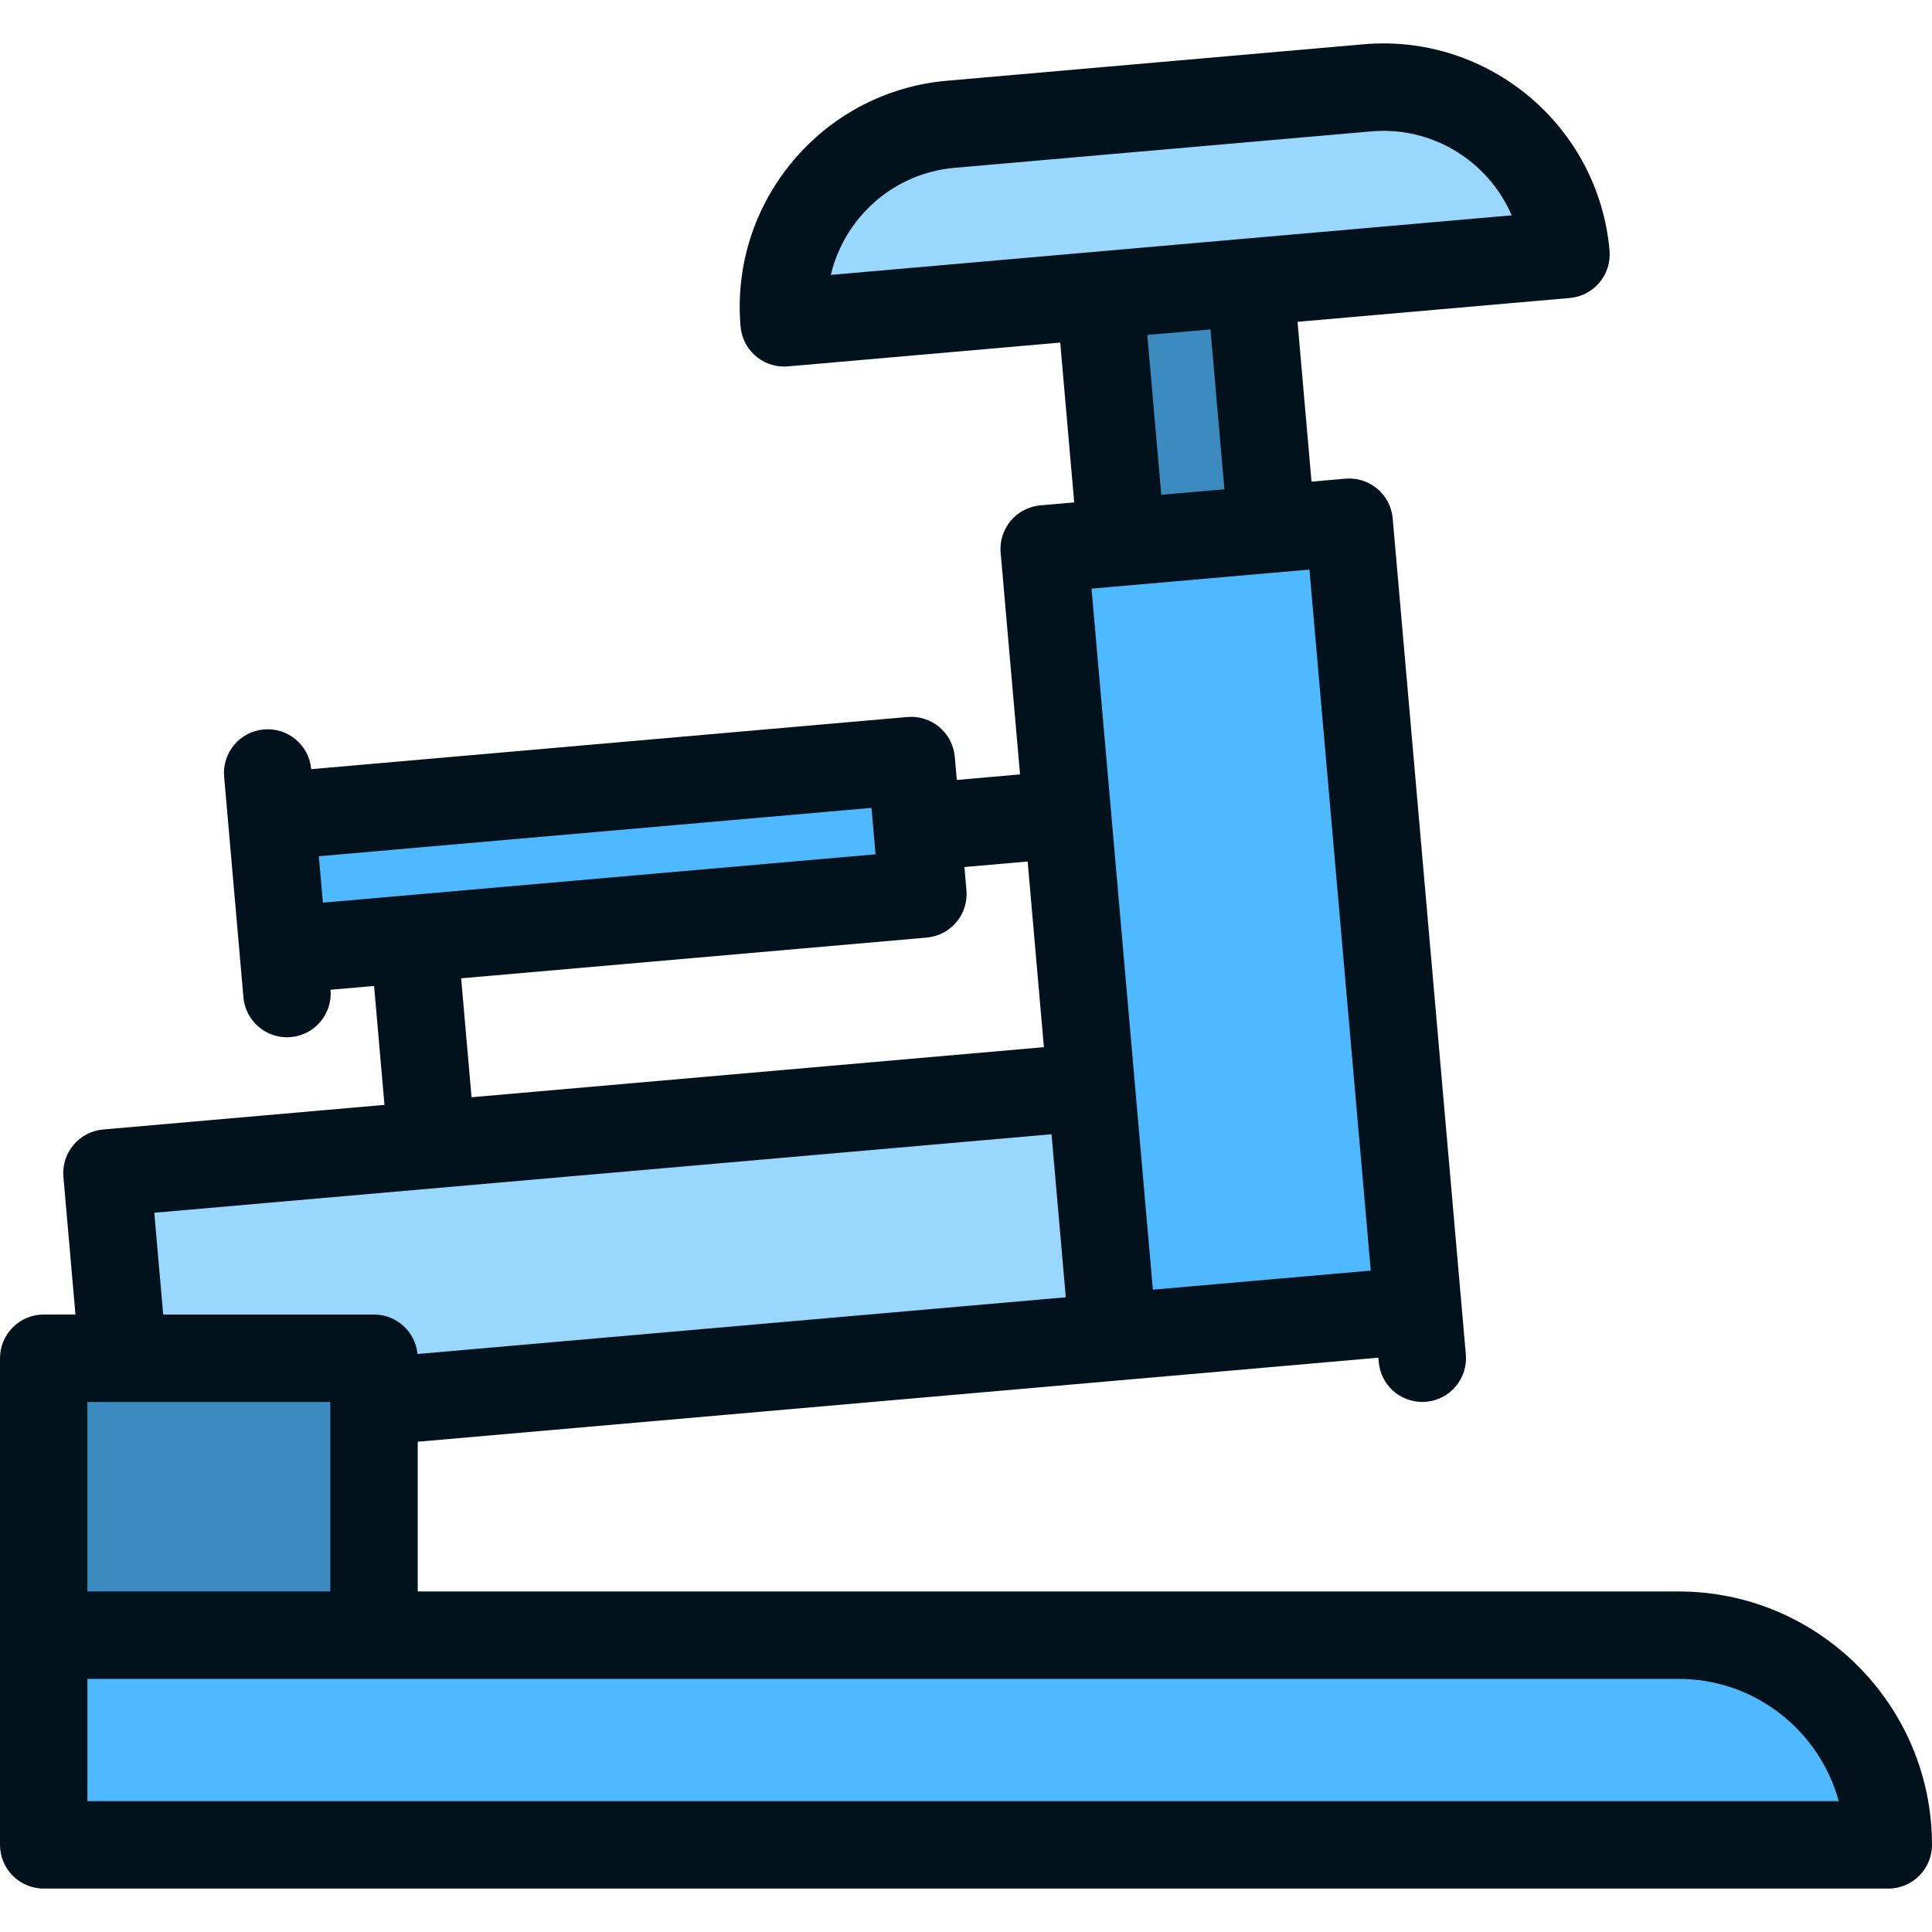
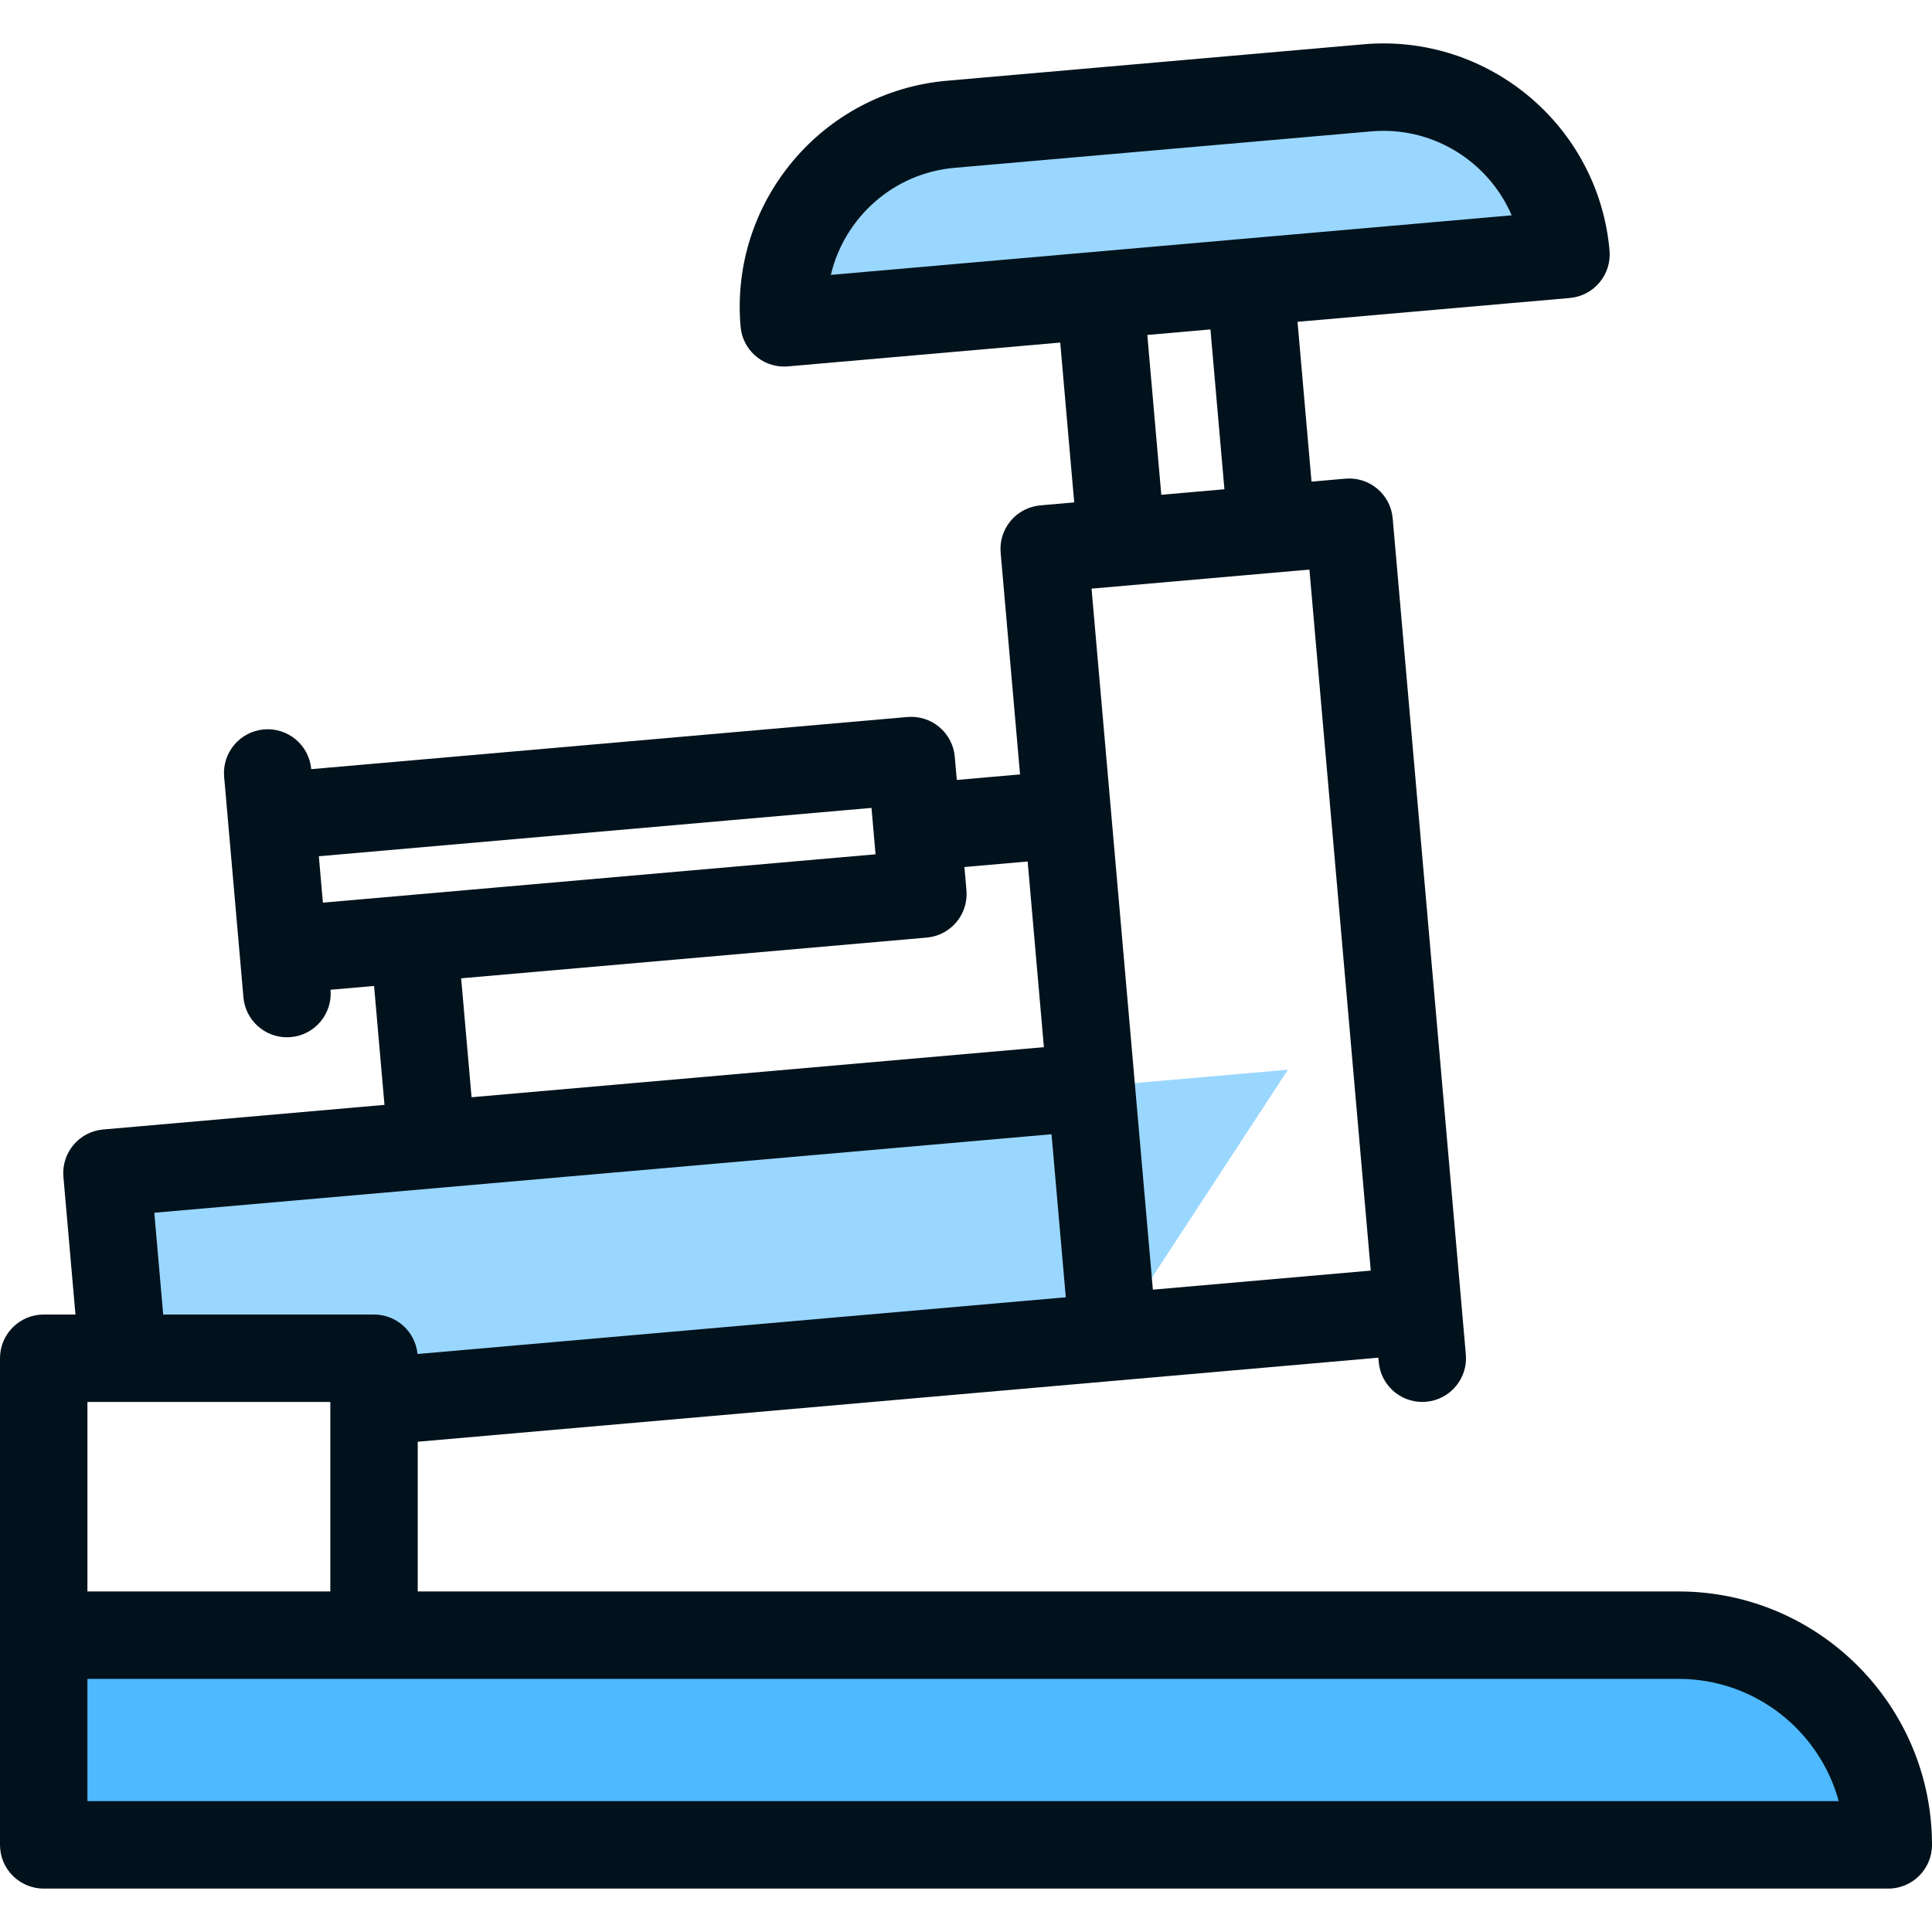
<svg xmlns="http://www.w3.org/2000/svg" version="1.1" id="Layer_1" x="0px" y="0px" viewBox="0 0 512 512" style="enable-background:new 0 0 512 512;" xml:space="preserve">
  <polygon style="fill:#9AD7FF;" points="28.342,310.862 32.636,359.946 99.122,371.459 294.993,354.322 341.321,283.48 " />
-   <polygon style="fill:#3B8BC0;" points="330.744,69.868 290.568,67.586 297.933,151.759 337.435,146.343 " />
  <g>
-     <rect x="285.713" y="141.515" transform="matrix(-0.996 0.087 -0.087 -0.996 672.797 463.297)" style="fill:#4EB9FF;" width="81.133" height="209.656" />
-     <rect x="73.184" y="208.893" transform="matrix(-0.996 0.087 -0.087 -0.996 335.719 438.636)" style="fill:#4EB9FF;" width="170.189" height="35.515" />
-   </g>
-   <polygon style="fill:#3B8BC0;" points="99.122,359.945 11.584,359.945 11.584,433.336 99.122,456.503 " />
+     </g>
  <path style="fill:#9AD7FF;" d="M362.387,23.277l-110.431,9.662c-26.724,2.338-46.492,25.898-44.154,52.621l207.206-18.129  C412.671,40.707,389.111,20.938,362.387,23.277z" />
  <path style="fill:#4EB9FF;" d="M444.843,433.336H11.584v55.573h488.833C500.416,458.216,475.536,433.336,444.843,433.336z" />
  <path style="fill:#01121C;" d="M444.843,421.752H110.706v-39.679l185.296-16.211l69.279-6.061l0.101,1.154  c0.528,6.03,5.585,10.576,11.527,10.576c0.338,0,0.679-0.015,1.023-0.045c6.373-0.557,11.088-6.176,10.53-12.549l-1.105-12.624  c-0.001-0.023-0.003-0.046-0.006-0.07c-0.002-0.024-0.003-0.047-0.006-0.072l-18.266-208.786  c-0.557-6.373-6.159-11.097-12.549-10.531l-8.965,0.784l-3.706-42.356l72.158-6.313c3.06-0.268,5.889-1.74,7.864-4.094  c1.975-2.353,2.933-5.395,2.665-8.456c-2.891-33.043-32.125-57.566-65.17-54.683l-110.431,9.661  c-33.044,2.891-57.576,32.126-54.684,65.171c0.528,6.029,5.585,10.575,11.527,10.575c0.338,0,0.679-0.015,1.023-0.045l72.158-6.313  l3.706,42.356l-8.965,0.784c-3.06,0.268-5.889,1.74-7.864,4.094c-1.975,2.353-2.934,5.395-2.665,8.455l5.14,58.753l-16.758,1.467  l-0.537-6.15c-0.268-3.062-1.74-5.89-4.094-7.864c-2.353-1.975-5.395-2.931-8.455-2.667L82.477,203.836l0,0  c-0.557-6.372-6.169-11.091-12.549-10.53c-6.373,0.557-11.088,6.176-10.53,12.55l1.01,11.539v0.001l1.548,17.689l2.558,29.229  c0.528,6.029,5.585,10.575,11.527,10.575c0.338,0,0.679-0.015,1.023-0.045c6.373-0.557,11.088-6.176,10.53-12.549l11.54-1.01  l2.757,31.517l-74.556,6.523c-6.373,0.557-11.088,6.176-10.53,12.549l3.192,36.49h-8.413C5.186,348.363,0,353.55,0,359.947v73.39  v55.573c0,6.397,5.186,11.584,11.584,11.584h488.833c6.398,0,11.584-5.187,11.584-11.584  C512,451.878,481.874,421.752,444.843,421.752z M252.965,44.477l110.431-9.661c1.091-0.095,2.175-0.142,3.252-0.142  c14.979,0,28.233,9.086,33.96,22.389l-70.304,6.15c-0.001,0-0.003,0-0.005,0l-22.265,1.948l-87.852,7.686  C223.752,57.741,236.676,45.902,252.965,44.477z M23.167,371.529h9.258c0.029,0,0.059,0,0.088,0h55.025v50.222H23.167V371.529z   M363.263,336.722l-57.74,5.052l-4.789-54.742c0-0.001,0-0.003-0.001-0.005l-6.324-72.275c0-0.001,0-0.002,0-0.003  c0-0.001,0-0.002,0-0.003l-5.14-58.749l57.74-5.052L363.263,336.722z M304.049,88.766l16.73-1.464l3.706,42.356l-16.73,1.464  L304.049,88.766z M230.955,214.101l1.076,12.298L85.572,239.213l-0.35-3.996l-0.726-8.302L230.955,214.101z M122.21,259.265  l123.379-10.794c6.373-0.557,11.088-6.176,10.53-12.549l-0.537-6.15l16.758-1.467l4.305,49.205l-151.677,13.27L122.21,259.265z   M40.892,321.393l237.773-20.803l3.17,36.234l0.609,6.968l-171.796,15.031c-0.565-5.869-5.508-10.461-11.527-10.461H43.251  L40.892,321.393z M23.167,477.325v-32.405h75.954h345.722c20.248,0,37.345,13.751,42.442,32.405H23.167z" />
  <g>
</g>
  <g>
</g>
  <g>
</g>
  <g>
</g>
  <g>
</g>
  <g>
</g>
  <g>
</g>
  <g>
</g>
  <g>
</g>
  <g>
</g>
  <g>
</g>
  <g>
</g>
  <g>
</g>
  <g>
</g>
  <g>
</g>
</svg>